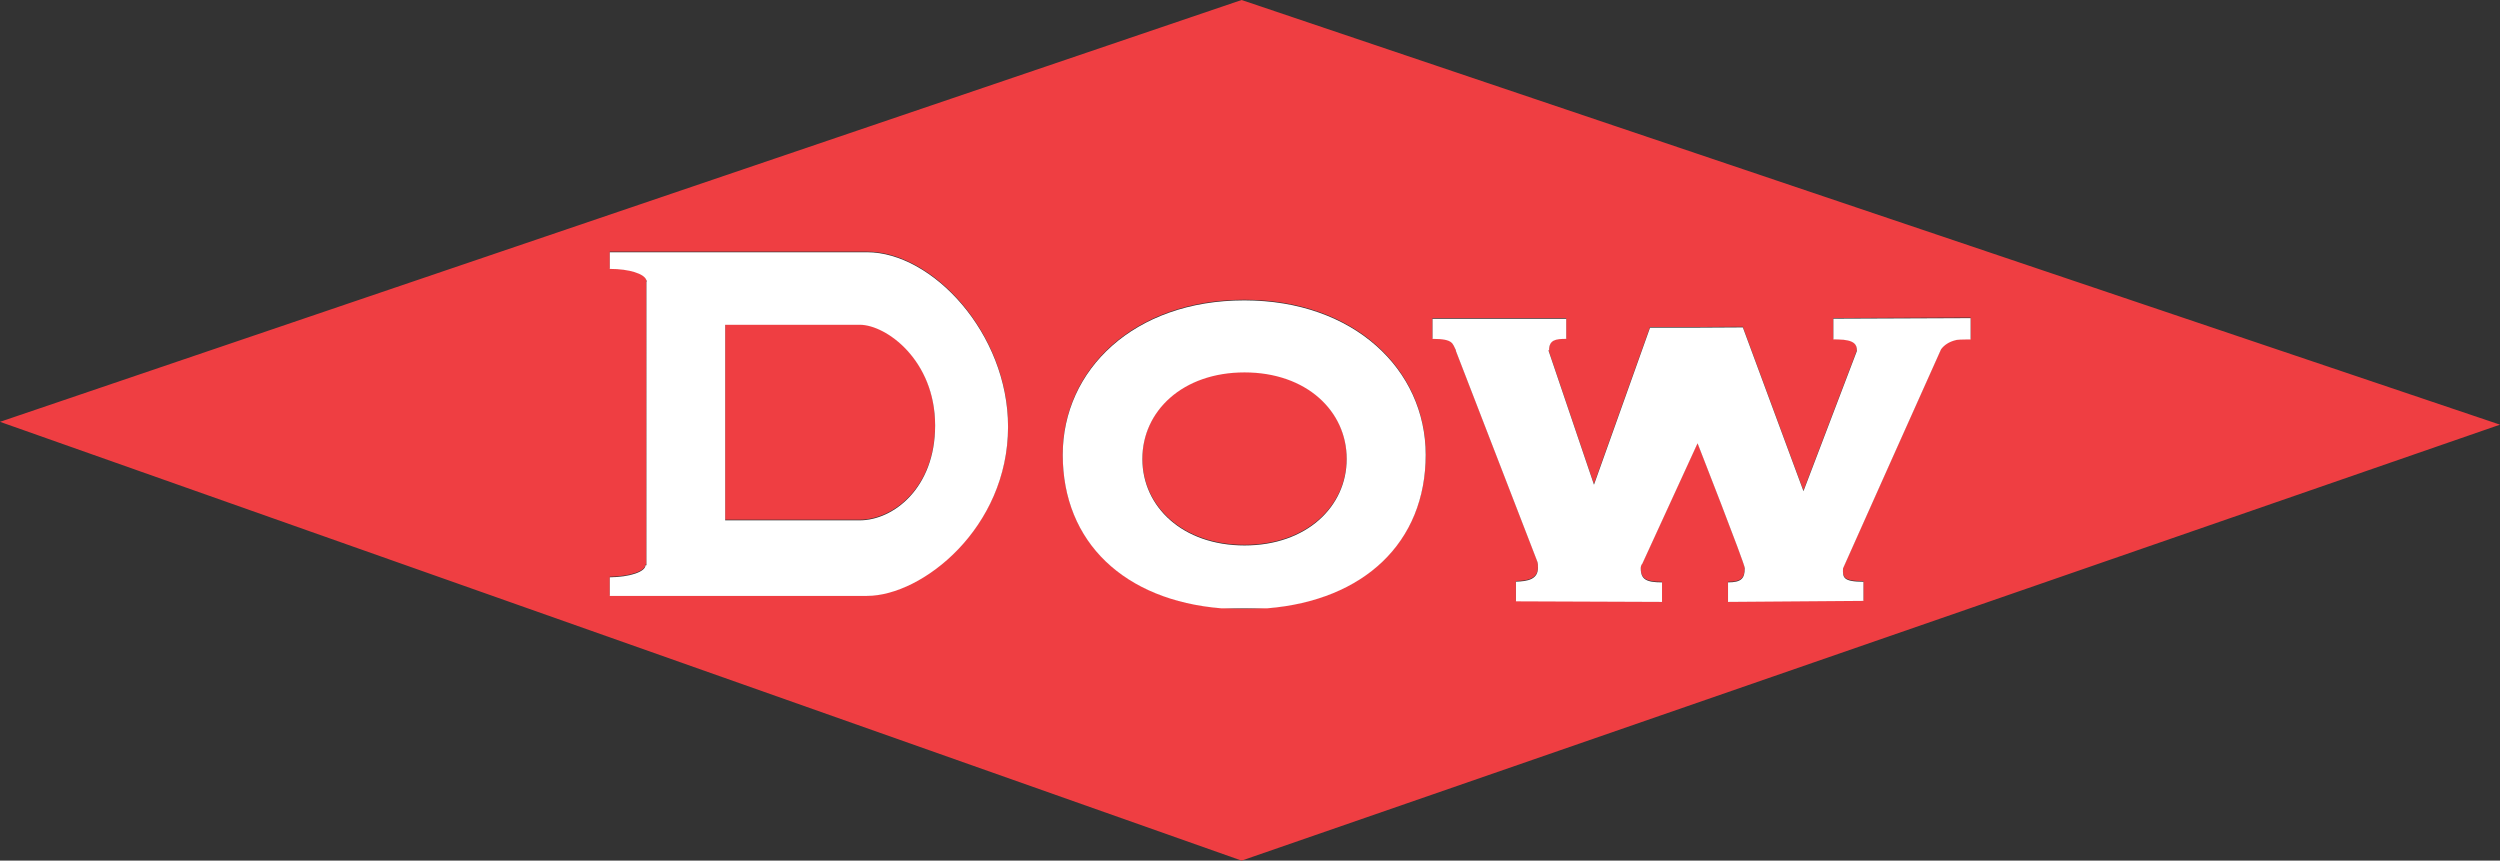
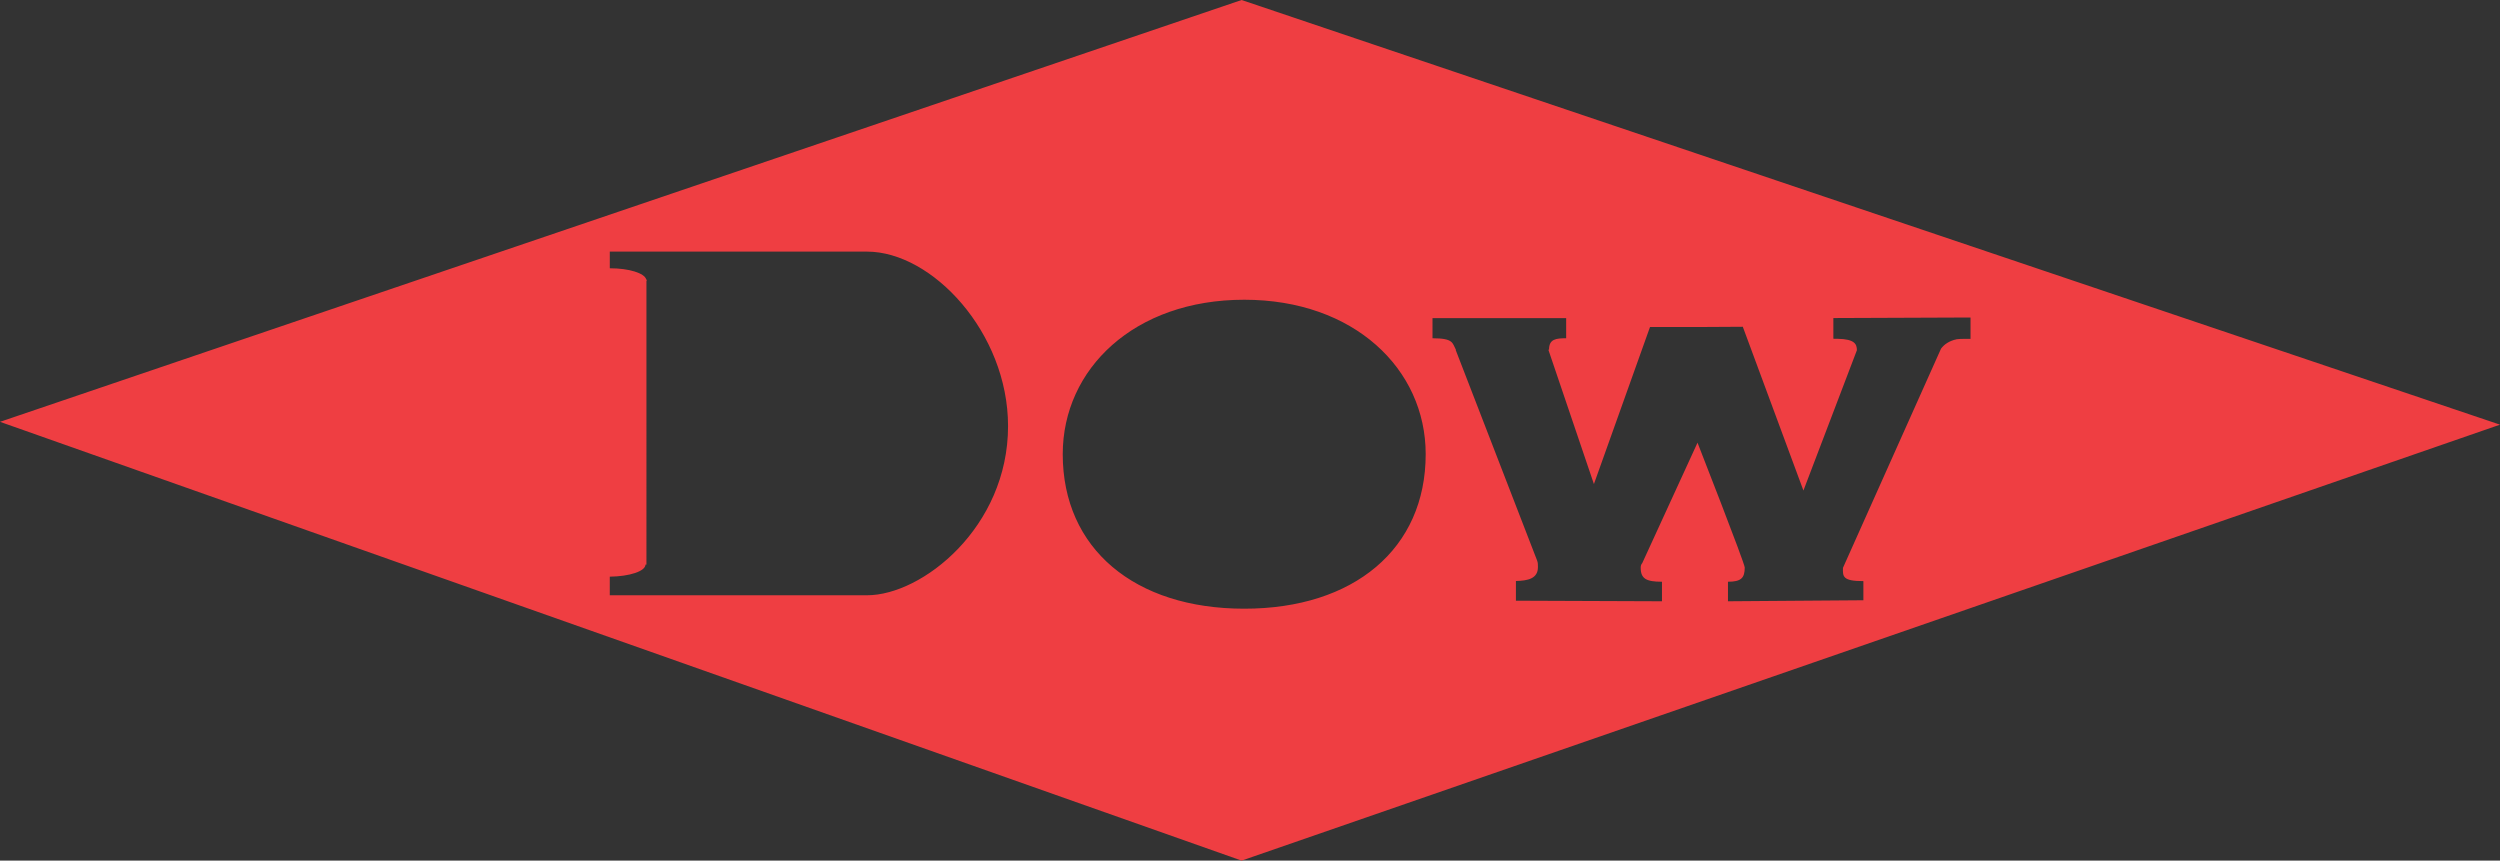
<svg xmlns="http://www.w3.org/2000/svg" version="1.1" id="Layer_1" x="0px" y="0px" width="200px" height="68.849px" viewBox="-50 -17.212 200 68.849" enable-background="new -50 -17.212 200 68.849" xml:space="preserve">
  <rect x="-50" y="-17.212" width="200" height="68.849" fill="#333333" stroke="none" />
-   <path fill="#EF3E42" d="M18.78,8.715c-4.721,0-10.767,0-10.767,0v15.647c0,0,6.013,0,10.767,0c2.672,0,6.04-2.578,6.029-7.604  C24.802,11.542,20.892,8.715,18.78,8.715" />
-   <path fill="#EF3E42" d="M49.562,12.528c-4.951,0-8.174,3.09-8.174,6.921c0,3.824,3.223,6.922,8.174,6.922  c4.954,0,8.173-3.098,8.173-6.922C57.734,15.62,54.516,12.528,49.562,12.528" />
  <path fill="#EF3E42" d="M49.328-17.212L-50,16.534l99.328,35.103L150,16.761L49.328-17.212 M19.358,30.41  c-4.763,0-20.576,0-20.576,0v-1.488c1.578-0.018,2.855-0.438,2.855-0.965h0.078V5.276c0.006-0.024,0.03-0.036,0.03-0.046  c0-0.026-0.024-0.04-0.03-0.063V5.129h-0.02C1.542,4.641,0.33,4.251-1.192,4.251c-0.014,0-0.02,0-0.025,0V2.917  c0,0,15.852,0,20.576,0c5.218,0,11.285,6.486,11.285,13.96C30.644,24.96,23.788,30.41,19.358,30.41z M49.54,31.484  c-8.764,0-14.521-4.793-14.521-12.363c0-6.803,5.702-12.354,14.521-12.354c8.769,0,14.515,5.531,14.515,12.354  C64.055,26.691,58.309,31.484,49.54,31.484z M106.543,9.927c-0.613,0.126-1.02,0.425-1.262,0.755  c-0.016,0.018-7.844,17.532-7.844,17.532c-0.025,0.711-0.012,1.063,1.633,1.063v1.531L88.238,30.89v-1.563  c1.051,0,1.34-0.297,1.34-1.141c0-0.336-3.777-9.983-3.777-9.983l-4.418,9.628c-0.105,0.117-0.127,0.24-0.127,0.379  c0,0.885,0.459,1.117,1.693,1.117c0,0,0,0,0.008,0v1.563l-11.684-0.045v-1.576c0.953-0.023,1.762-0.186,1.762-1.117  c0-0.188,0-0.355-0.066-0.52L66.457,10.79c0-0.008,0.02-0.021,0.012-0.03c-0.287-0.527-0.176-0.911-1.869-0.911V8.24h10.693v1.608  c-0.832,0-1.371,0.069-1.371,0.911h-0.055l3.646,10.754L82,8.95h3.801l3.623-0.021l4.85,13.102l4.277-11.224  c0-0.489-0.176-0.89-1.527-0.914c-0.039-0.004-0.301-0.004-0.355-0.004V8.232l10.973-0.044v1.708  C107.645,9.893,106.744,9.889,106.543,9.927z" />
  <g>
-     <path fill="#FFFFFF" d="M1.716,28.007H1.638c0,0.531-1.277,0.949-2.855,0.965v1.488c0,0,15.813,0,20.576,0   c4.43,0,11.285-5.449,11.285-13.533c0-7.474-6.067-13.96-11.285-13.96c-4.723,0-20.576,0-20.576,0v1.334c0.006,0,0.012,0,0.025,0   c1.522,0,2.734,0.391,2.889,0.878h0.02v0.038c0.006,0.022,0.03,0.036,0.03,0.063c0,0.01-0.024,0.021-0.03,0.046V28.007z    M8.014,8.77c0,0,6.046,0,10.767,0c2.111,0,6.021,2.825,6.029,8.044c0.009,5.025-3.357,7.602-6.029,7.602   c-4.754,0-10.767,0-10.767,0V8.77z" />
-     <path fill="#FFFFFF" d="M64.055,19.173c0-6.821-5.75-12.354-14.515-12.354c-8.818,0-14.521,5.552-14.521,12.354   c0,7.018,4.954,11.643,12.66,12.279h3.723C59.109,30.816,64.055,26.191,64.055,19.173z M41.388,19.503   c0-3.832,3.223-6.922,8.174-6.922c4.956,0,8.173,3.09,8.173,6.922c0,3.824-3.217,6.922-8.173,6.922   C44.612,26.425,41.388,23.328,41.388,19.503z" />
-     <path fill="#FFFFFF" d="M97.441,28.265c0,0,7.826-17.514,7.844-17.531c0.238-0.33,0.646-0.626,1.258-0.754   c0.203-0.038,1.104-0.034,1.104-0.034V8.238L96.672,8.282V9.94c0.055,0,0.316,0,0.355,0.004c1.352,0.023,1.527,0.424,1.527,0.914   L94.277,22.08l-4.85-13.1L85.805,9h-3.801l-4.486,12.564l-3.646-10.755h0.055c0-0.842,0.539-0.911,1.371-0.911V8.29H64.604v1.608   c1.693,0,1.582,0.384,1.869,0.911c0.01,0.009-0.012,0.022-0.012,0.03l6.512,16.844c0.066,0.162,0.066,0.33,0.066,0.52   c0,0.93-0.807,1.094-1.762,1.117v1.576l11.684,0.045v-1.563c-0.008,0-0.008,0-0.008,0c-1.23,0-1.693-0.23-1.693-1.117   c0-0.141,0.025-0.266,0.127-0.379l4.418-9.629c0,0,3.777,9.648,3.777,9.984c0,0.842-0.289,1.141-1.34,1.141v1.563l10.832-0.082   v-1.531C97.428,29.328,97.414,28.976,97.441,28.265z" />
-   </g>
+     </g>
</svg>